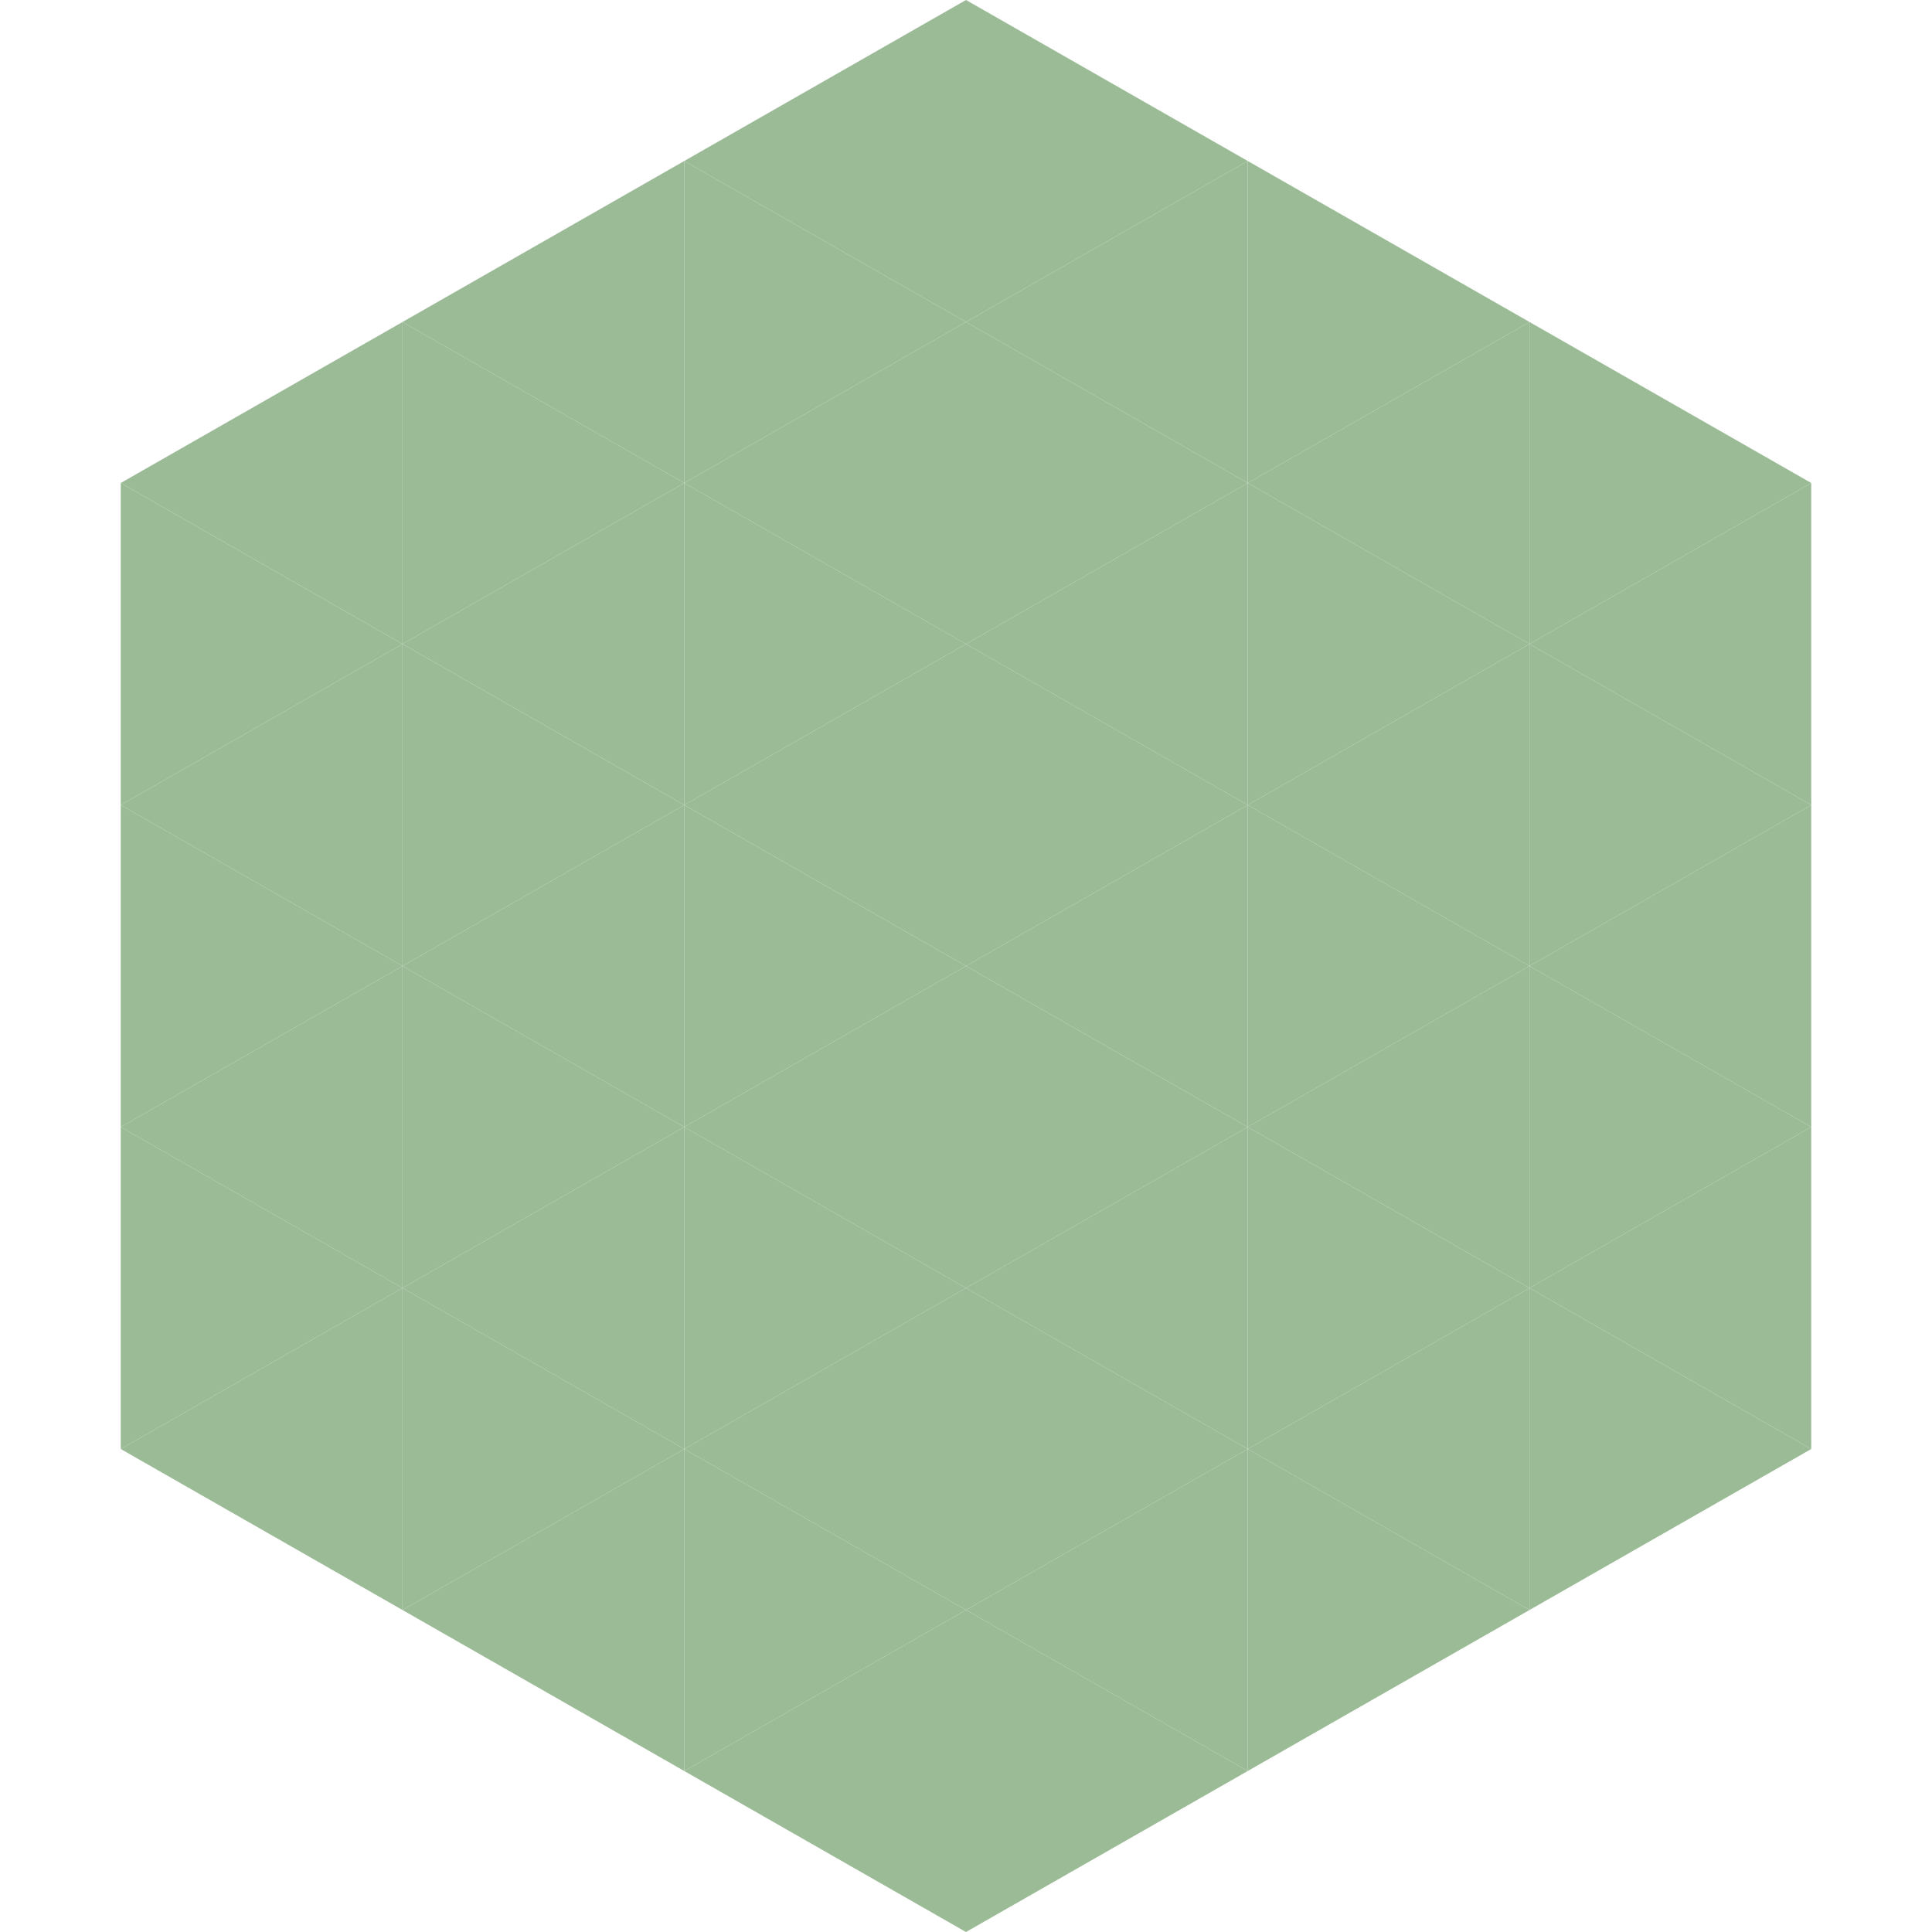
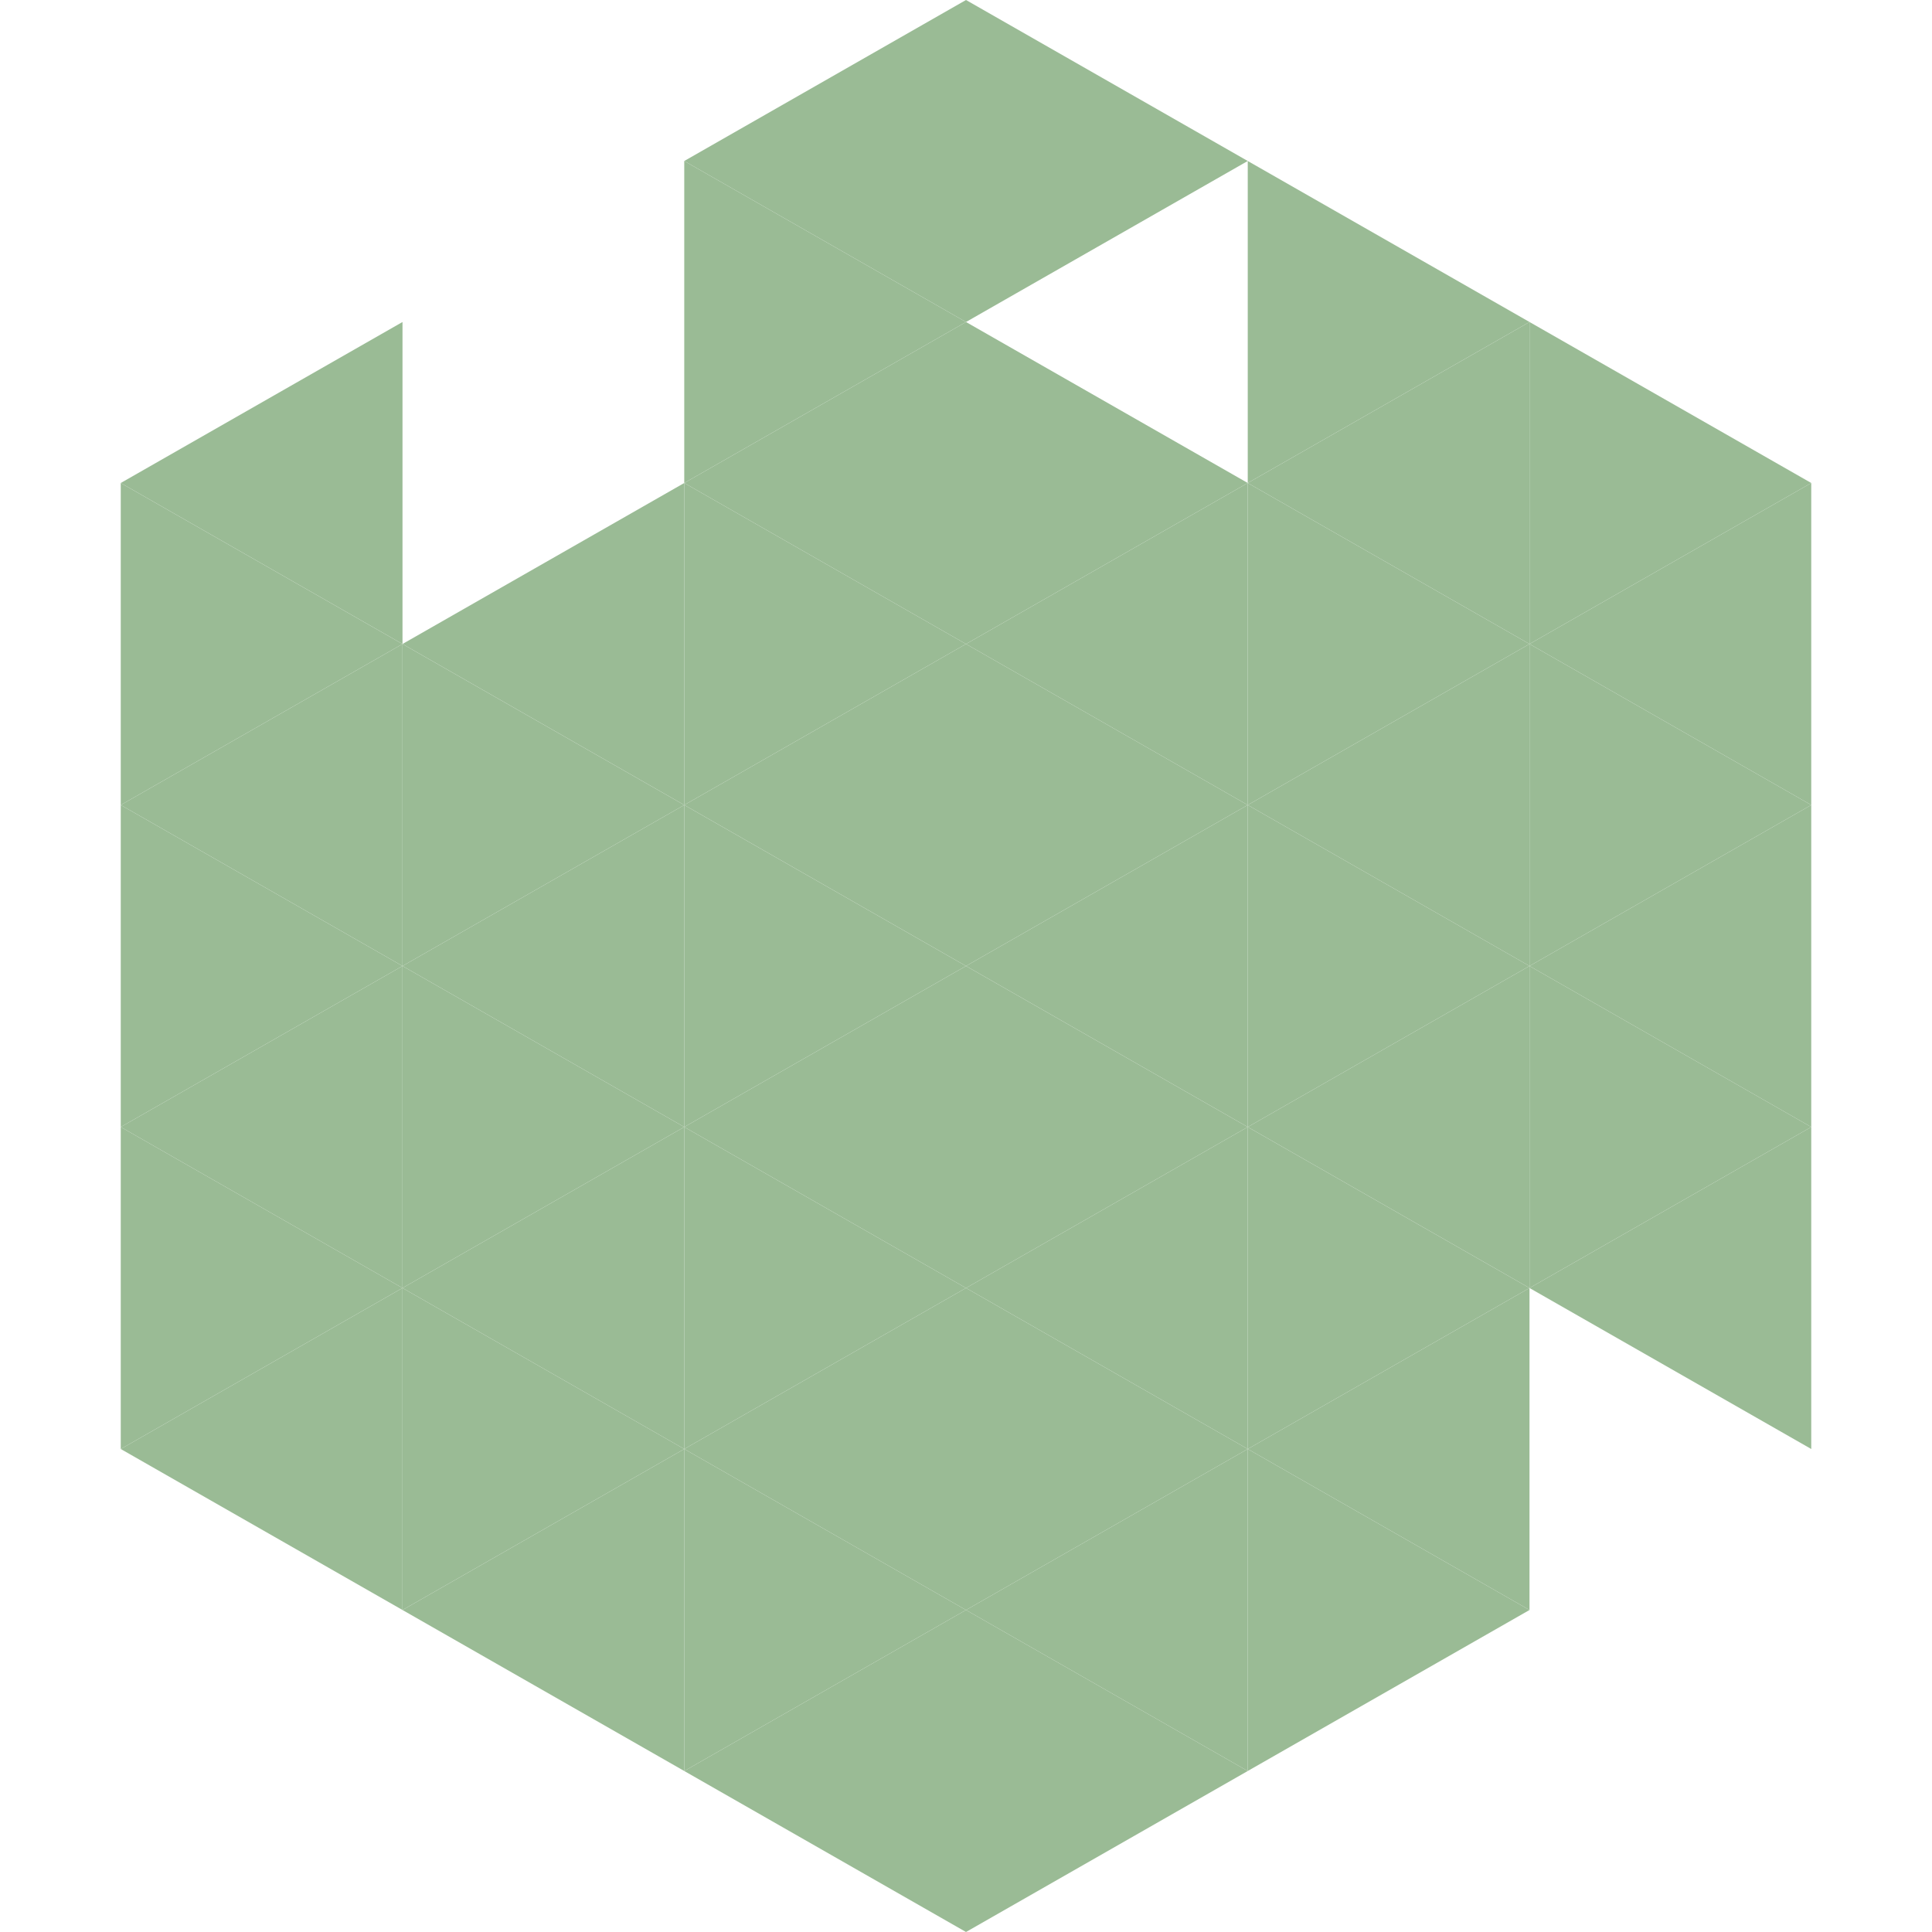
<svg xmlns="http://www.w3.org/2000/svg" width="240" height="240">
  <polygon points="50,40 15,60 50,80" style="fill:rgb(154,187,149)" />
  <polygon points="190,40 225,60 190,80" style="fill:rgb(154,187,149)" />
  <polygon points="15,60 50,80 15,100" style="fill:rgb(154,187,149)" />
  <polygon points="225,60 190,80 225,100" style="fill:rgb(154,187,149)" />
  <polygon points="50,80 15,100 50,120" style="fill:rgb(154,187,149)" />
  <polygon points="190,80 225,100 190,120" style="fill:rgb(154,187,149)" />
  <polygon points="15,100 50,120 15,140" style="fill:rgb(154,187,149)" />
  <polygon points="225,100 190,120 225,140" style="fill:rgb(154,187,149)" />
  <polygon points="50,120 15,140 50,160" style="fill:rgb(154,187,149)" />
  <polygon points="190,120 225,140 190,160" style="fill:rgb(154,187,149)" />
  <polygon points="15,140 50,160 15,180" style="fill:rgb(154,187,149)" />
  <polygon points="225,140 190,160 225,180" style="fill:rgb(154,187,149)" />
  <polygon points="50,160 15,180 50,200" style="fill:rgb(154,187,149)" />
-   <polygon points="190,160 225,180 190,200" style="fill:rgb(154,187,149)" />
  <polygon points="15,180 50,200 15,220" style="fill:rgb(255,255,255); fill-opacity:0" />
  <polygon points="225,180 190,200 225,220" style="fill:rgb(255,255,255); fill-opacity:0" />
  <polygon points="50,0 85,20 50,40" style="fill:rgb(255,255,255); fill-opacity:0" />
  <polygon points="190,0 155,20 190,40" style="fill:rgb(255,255,255); fill-opacity:0" />
-   <polygon points="85,20 50,40 85,60" style="fill:rgb(154,187,149)" />
  <polygon points="155,20 190,40 155,60" style="fill:rgb(154,187,149)" />
-   <polygon points="50,40 85,60 50,80" style="fill:rgb(154,187,149)" />
  <polygon points="190,40 155,60 190,80" style="fill:rgb(154,187,149)" />
  <polygon points="85,60 50,80 85,100" style="fill:rgb(154,187,149)" />
  <polygon points="155,60 190,80 155,100" style="fill:rgb(154,187,149)" />
  <polygon points="50,80 85,100 50,120" style="fill:rgb(154,187,149)" />
  <polygon points="190,80 155,100 190,120" style="fill:rgb(154,187,149)" />
  <polygon points="85,100 50,120 85,140" style="fill:rgb(154,187,149)" />
  <polygon points="155,100 190,120 155,140" style="fill:rgb(154,187,149)" />
  <polygon points="50,120 85,140 50,160" style="fill:rgb(154,187,149)" />
  <polygon points="190,120 155,140 190,160" style="fill:rgb(154,187,149)" />
  <polygon points="85,140 50,160 85,180" style="fill:rgb(154,187,149)" />
  <polygon points="155,140 190,160 155,180" style="fill:rgb(154,187,149)" />
  <polygon points="50,160 85,180 50,200" style="fill:rgb(154,187,149)" />
  <polygon points="190,160 155,180 190,200" style="fill:rgb(154,187,149)" />
  <polygon points="85,180 50,200 85,220" style="fill:rgb(154,187,149)" />
  <polygon points="155,180 190,200 155,220" style="fill:rgb(154,187,149)" />
  <polygon points="120,0 85,20 120,40" style="fill:rgb(154,187,149)" />
  <polygon points="120,0 155,20 120,40" style="fill:rgb(154,187,149)" />
  <polygon points="85,20 120,40 85,60" style="fill:rgb(154,187,149)" />
-   <polygon points="155,20 120,40 155,60" style="fill:rgb(154,187,149)" />
  <polygon points="120,40 85,60 120,80" style="fill:rgb(154,187,149)" />
  <polygon points="120,40 155,60 120,80" style="fill:rgb(154,187,149)" />
  <polygon points="85,60 120,80 85,100" style="fill:rgb(154,187,149)" />
  <polygon points="155,60 120,80 155,100" style="fill:rgb(154,187,149)" />
  <polygon points="120,80 85,100 120,120" style="fill:rgb(154,187,149)" />
  <polygon points="120,80 155,100 120,120" style="fill:rgb(154,187,149)" />
  <polygon points="85,100 120,120 85,140" style="fill:rgb(154,187,149)" />
  <polygon points="155,100 120,120 155,140" style="fill:rgb(154,187,149)" />
  <polygon points="120,120 85,140 120,160" style="fill:rgb(154,187,149)" />
  <polygon points="120,120 155,140 120,160" style="fill:rgb(154,187,149)" />
  <polygon points="85,140 120,160 85,180" style="fill:rgb(154,187,149)" />
  <polygon points="155,140 120,160 155,180" style="fill:rgb(154,187,149)" />
  <polygon points="120,160 85,180 120,200" style="fill:rgb(154,187,149)" />
  <polygon points="120,160 155,180 120,200" style="fill:rgb(154,187,149)" />
  <polygon points="85,180 120,200 85,220" style="fill:rgb(154,187,149)" />
  <polygon points="155,180 120,200 155,220" style="fill:rgb(154,187,149)" />
  <polygon points="120,200 85,220 120,240" style="fill:rgb(154,187,149)" />
  <polygon points="120,200 155,220 120,240" style="fill:rgb(154,187,149)" />
  <polygon points="85,220 120,240 85,260" style="fill:rgb(255,255,255); fill-opacity:0" />
  <polygon points="155,220 120,240 155,260" style="fill:rgb(255,255,255); fill-opacity:0" />
</svg>